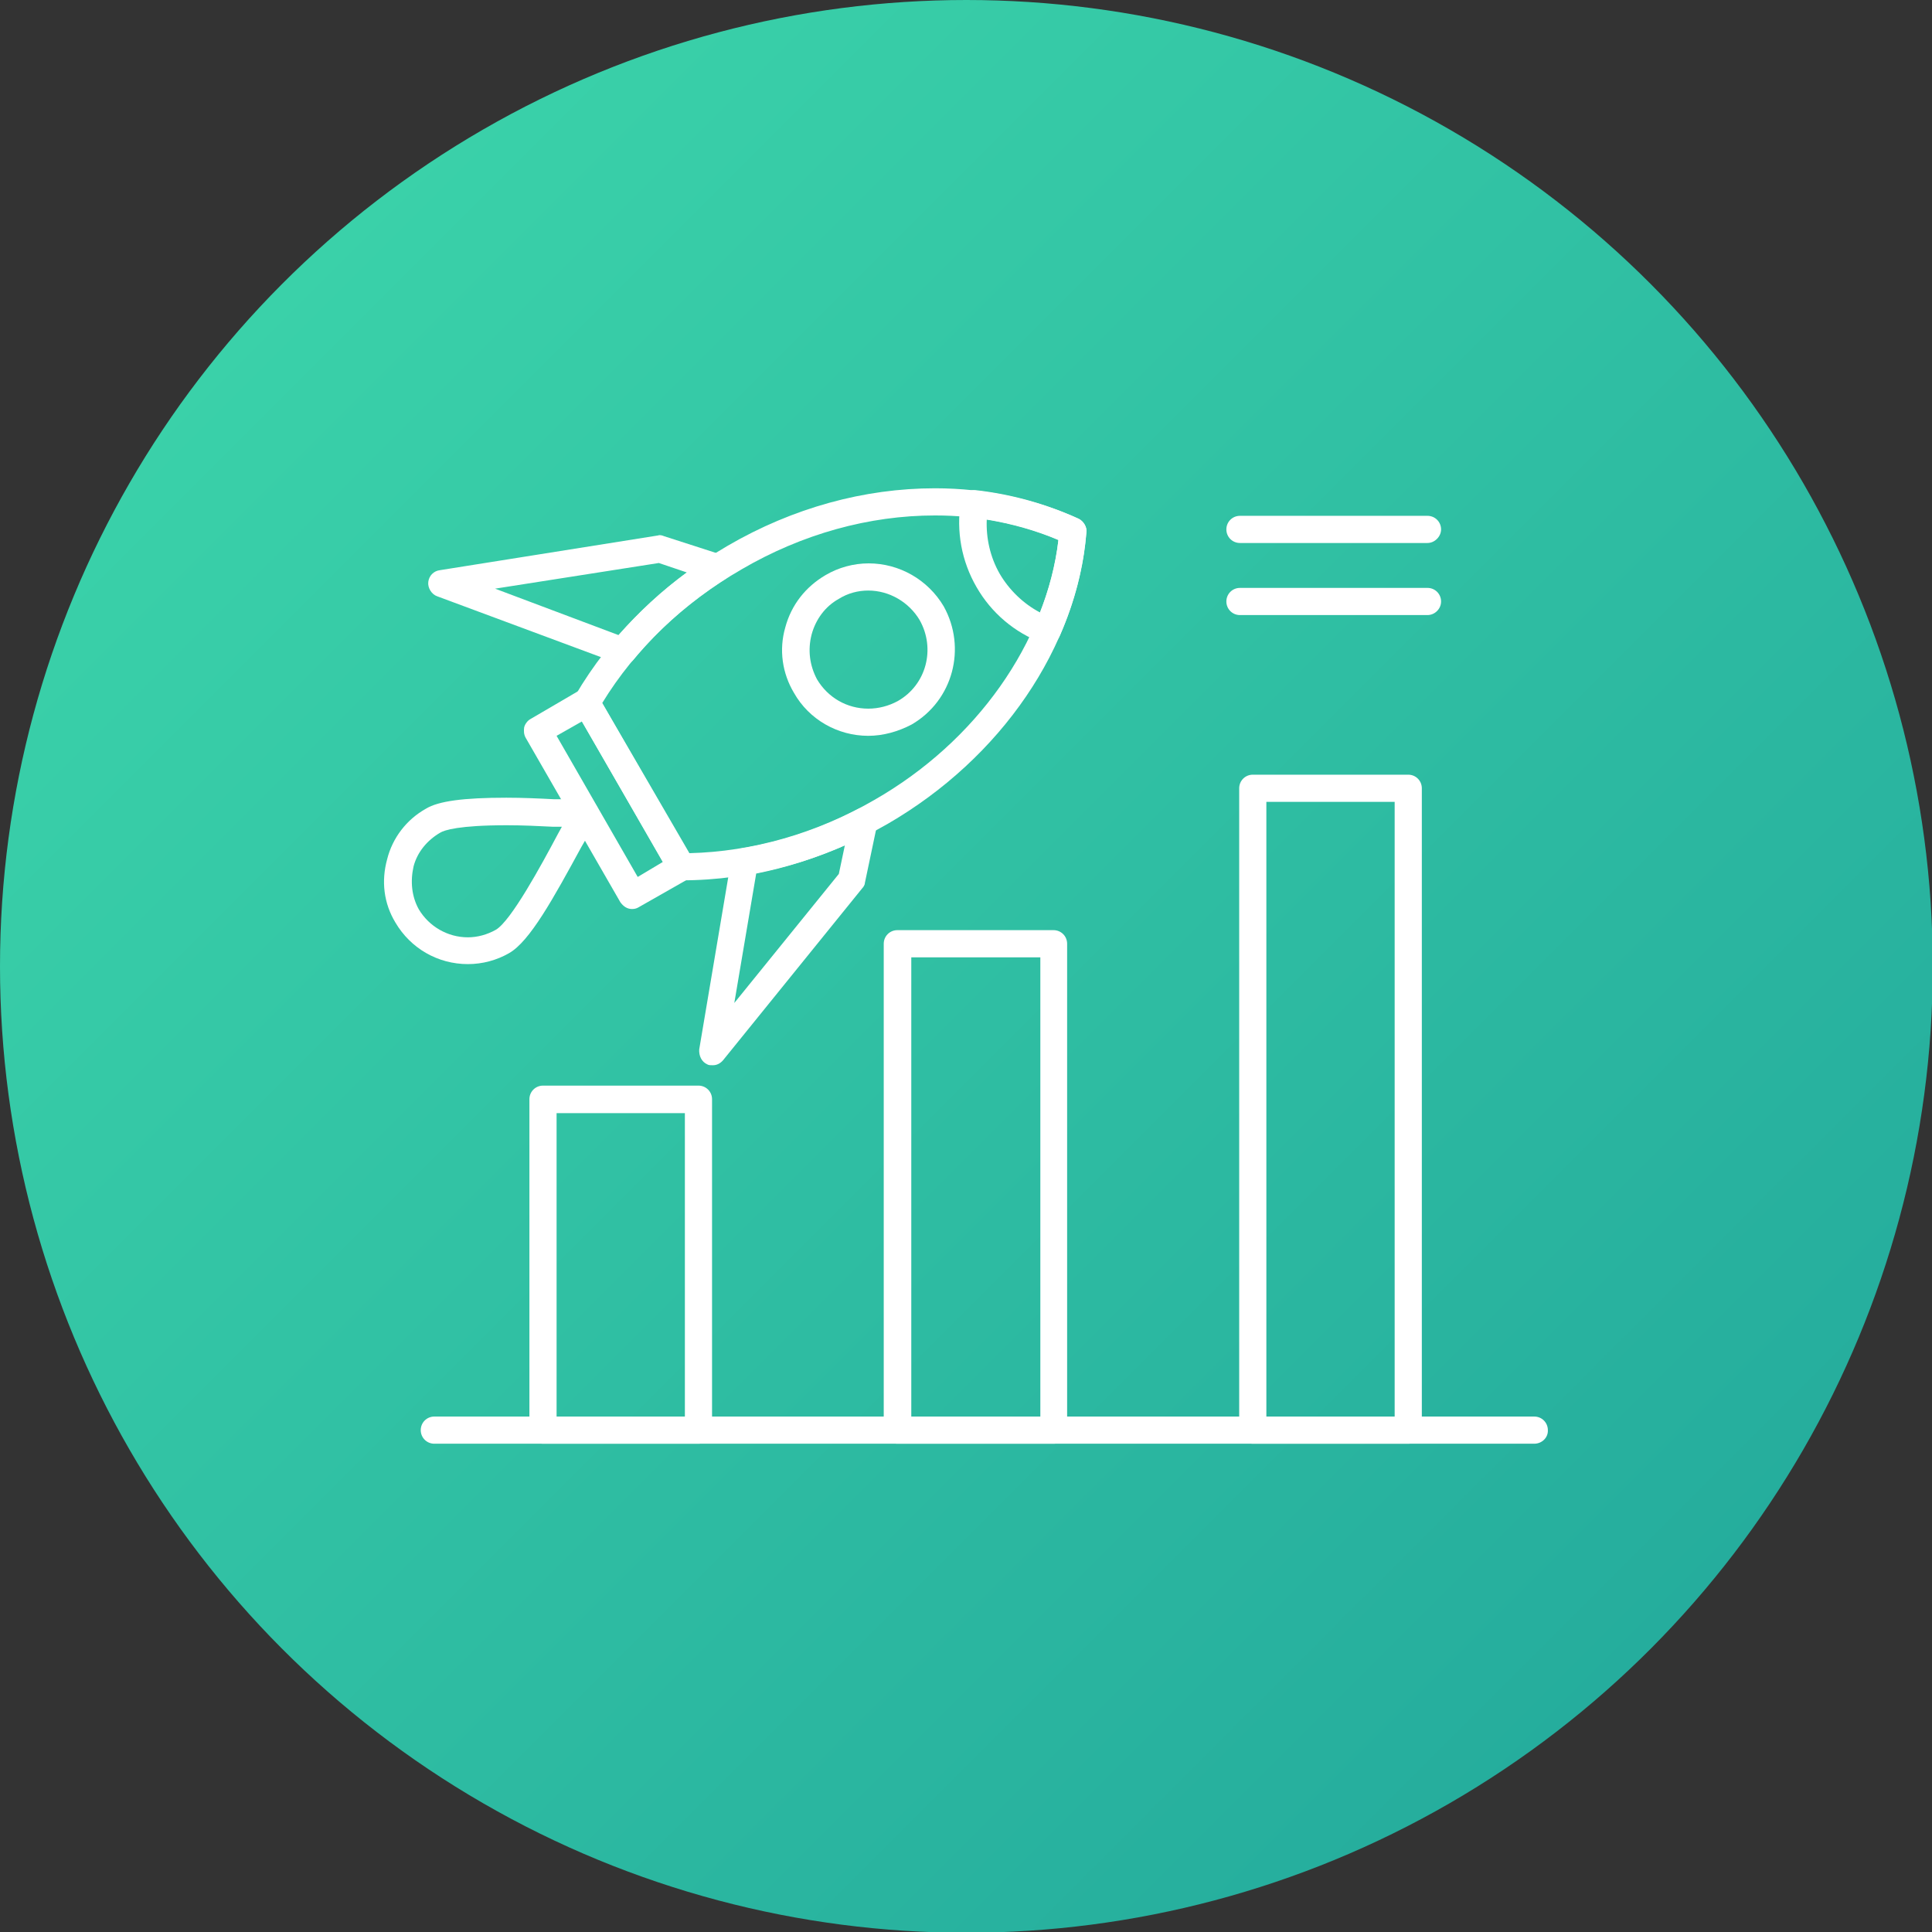
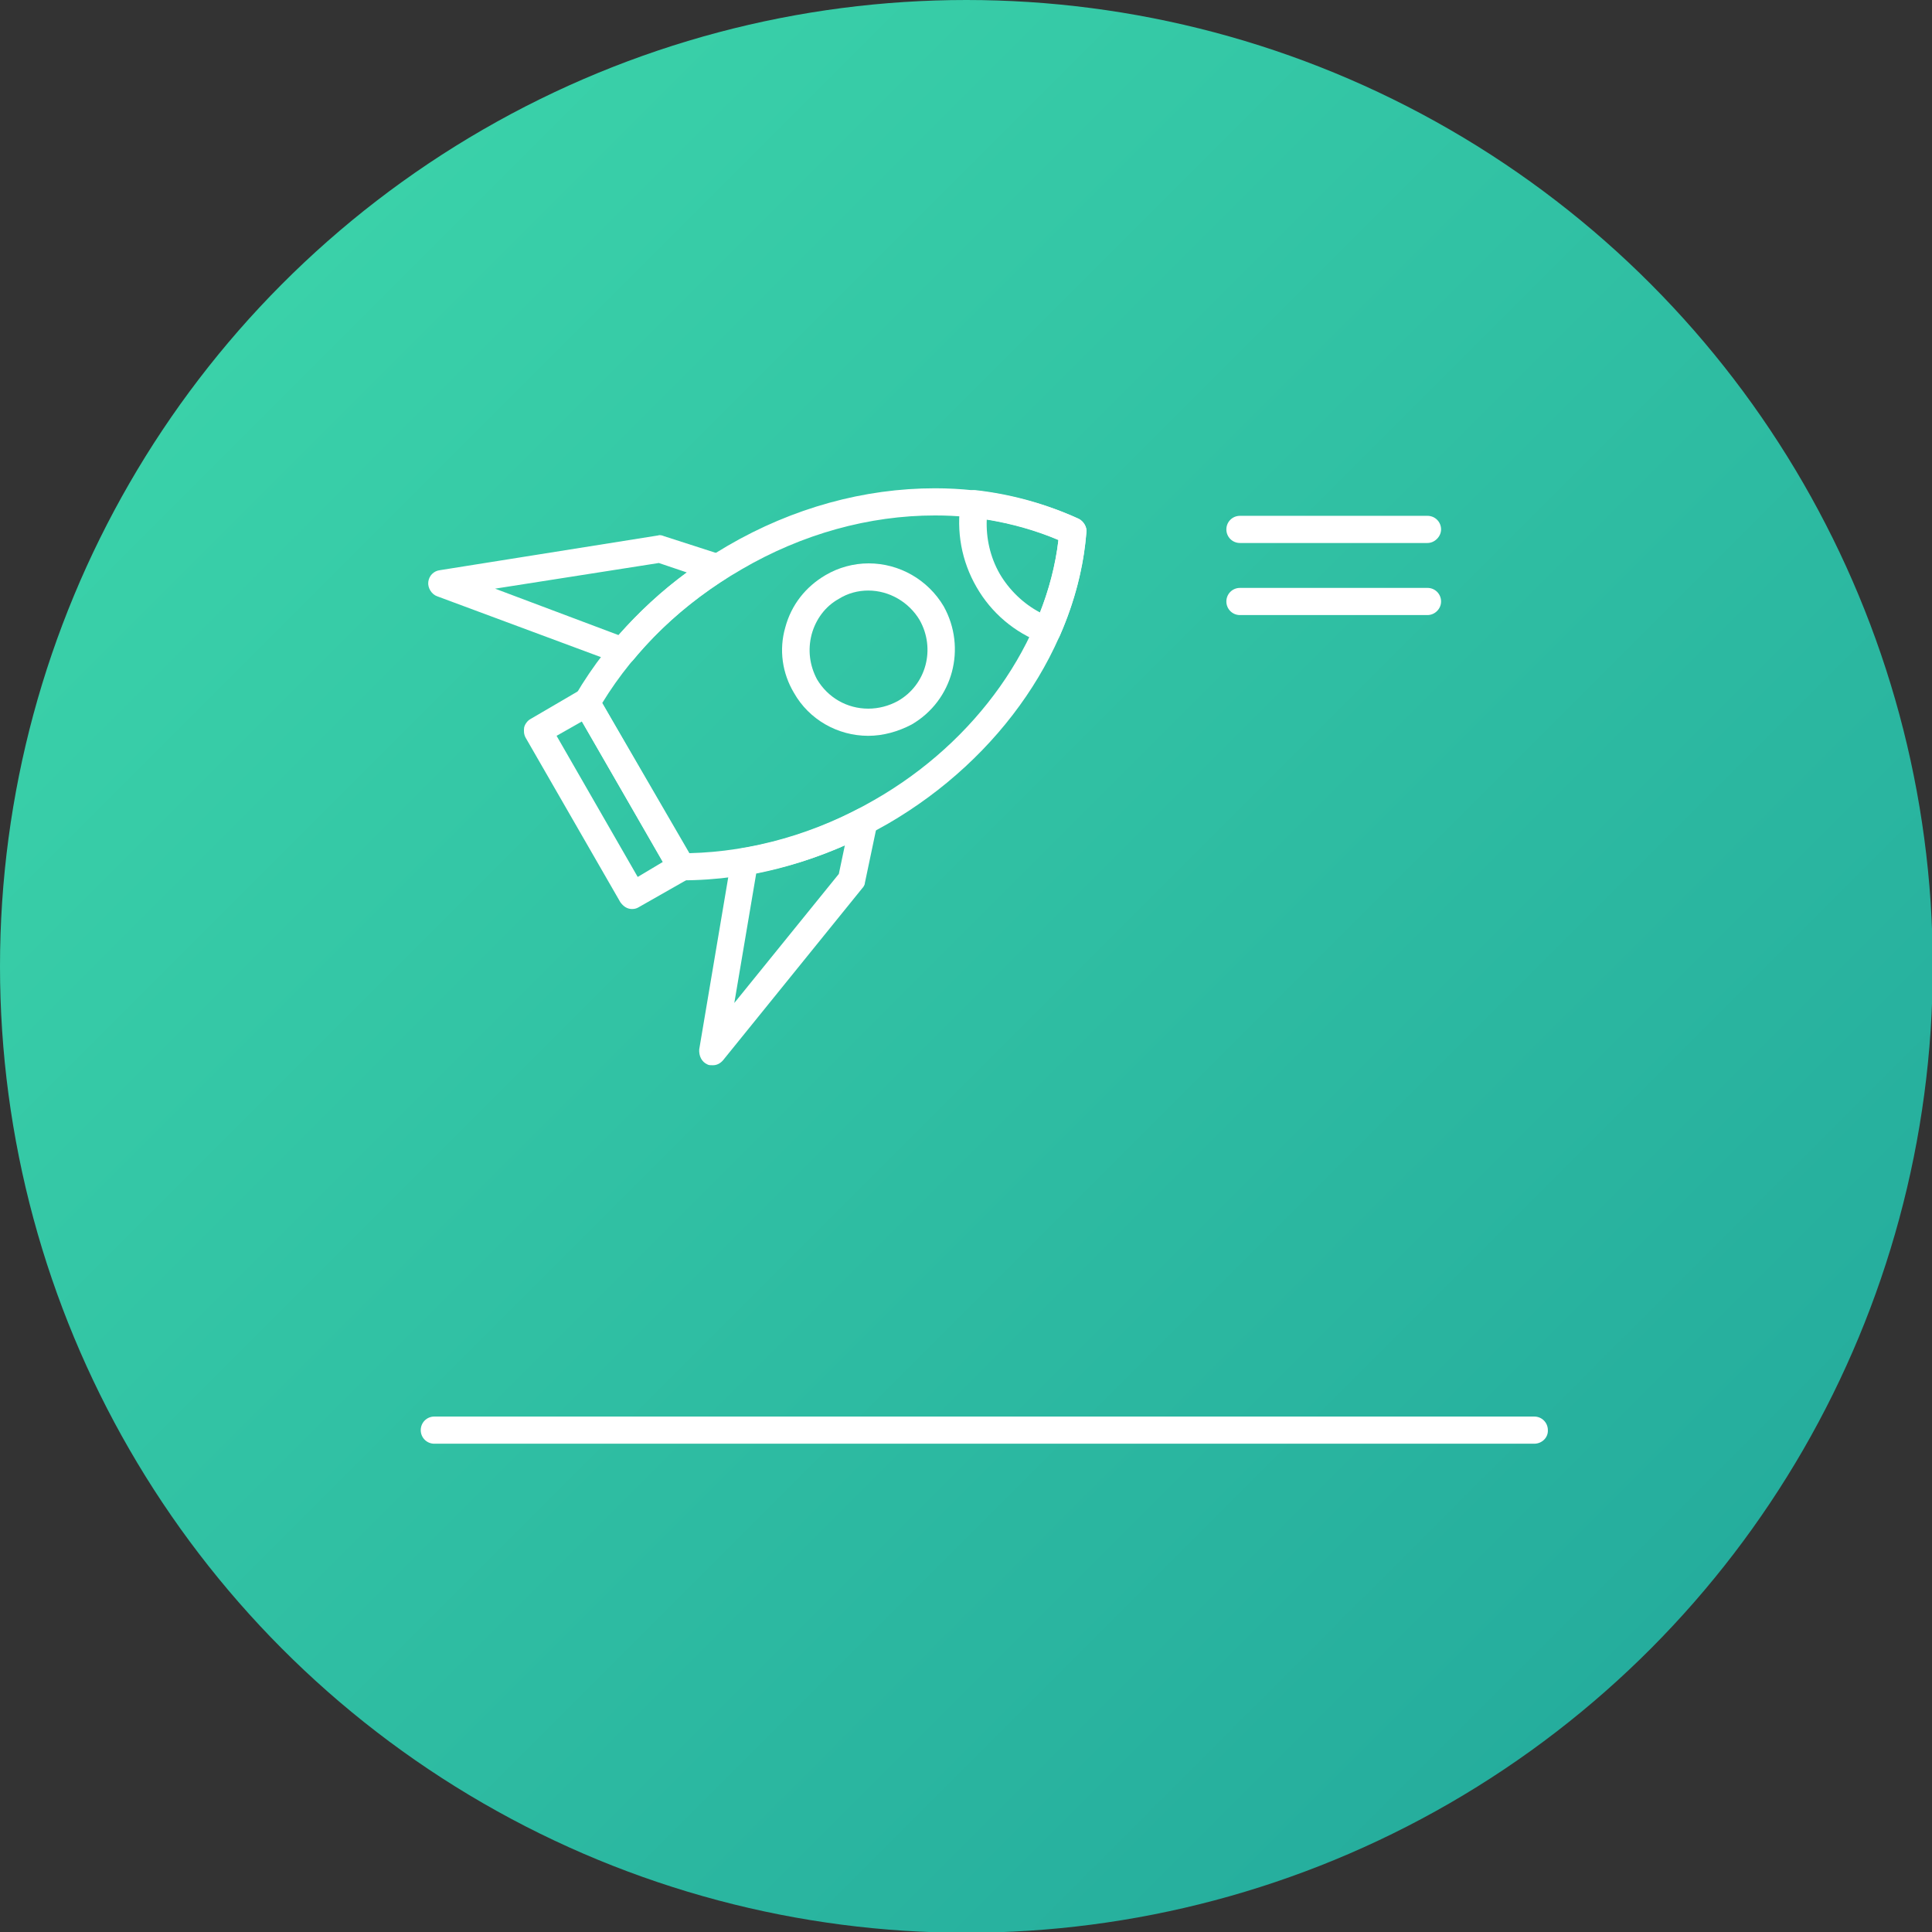
<svg xmlns="http://www.w3.org/2000/svg" version="1.1" id="Calque_1" text-rendering="geometricPrecision" shape-rendering="geometricPrecision" image-rendering="optimizeQuality" x="0px" y="0px" viewBox="0 0 512 512" style="enable-background:new 0 0 512 512;" xml:space="preserve">
  <rect x="0" y="0" width="512" height="512" fill="#333333" stroke="none" />
  <style type="text/css">
	.st0{fill-rule:evenodd;clip-rule:evenodd;fill:url(#SVGID_1_);}
	.st1{fill-rule:evenodd;clip-rule:evenodd;fill:#FFFFFF;}
</style>
  <g id="Layer_x0020_1">
    <linearGradient id="SVGID_1_" gradientUnits="userSpaceOnUse" x1="1938.451" y1="-1426.451" x2="-65.49" y2="577.49" gradientTransform="matrix(0.181 0 0 -0.181 86.843 179.375)">
      <stop offset="0" style="stop-color:#25AD9D" />
      <stop offset="1" style="stop-color:#3AD1A9" />
    </linearGradient>
    <circle class="st0" cx="256.1" cy="256.1" r="256.1" />
    <g id="_606347376">
      <g>
        <g>
          <g>
-             <path class="st1" d="M279.2,382.6h-41.4c-2,0-3.6-1.6-3.6-3.6V250.1c0-2,1.6-3.6,3.6-3.6h41.4c2,0,3.6,1.6,3.6,3.6V379       C282.8,381,281.2,382.6,279.2,382.6z M241.5,375.4h34.2V253.7h-34.2V375.4z" />
-           </g>
+             </g>
          <g>
            <g>
-               <path class="st1" d="M185.1,382.6h-41.2c-2,0-3.6-1.6-3.6-3.6v-87.7c0-2,1.6-3.6,3.6-3.6h41.2c2,0,3.6,1.6,3.6,3.6V379        C188.7,381,187.1,382.6,185.1,382.6z M147.5,375.4h34v-80.4h-34V375.4z" />
-             </g>
+               </g>
            <g>
-               <path class="st1" d="M373.2,382.6H332c-2,0-3.6-1.6-3.6-3.6V208.9c0-2,1.6-3.6,3.6-3.6h41.2c2,0,3.6,1.6,3.6,3.6V379        C376.8,381,375.2,382.6,373.2,382.6z M335.6,375.4h34V212.5h-34V375.4z" />
-             </g>
+               </g>
          </g>
          <g>
            <path class="st1" d="M406.6,382.6H115.1c-2,0-3.6-1.6-3.6-3.6c0-2,1.6-3.6,3.6-3.6h291.5c2,0,3.6,1.6,3.6,3.6       C410.3,381,408.6,382.6,406.6,382.6z" />
          </g>
          <g>
            <g>
              <path class="st1" d="M180.5,233.3c-1.3,0-2.5-0.5-3.1-1.8L152.4,188c-0.7-1.1-0.7-2.3,0-3.6c9.4-16.1,23.3-29.8,40.5-39.8        s36.1-15.2,54.9-15.2c13.6,0,26.7,2.9,38.1,8.1c1.3,0.7,2.2,2.2,2,3.6c-2.5,30.4-22.6,59.8-52.6,77.2        C218.3,228.1,199.3,233.3,180.5,233.3z M159.6,186.3l23.1,39.8c16.6-0.4,33.6-5.2,49-14.1c27.1-15.5,45.5-41.7,48.8-68.9        c-9.9-4.3-21.1-6.5-32.7-6.5c-17.5,0-35.2,4.9-51.3,14.3C181.1,159.8,168.4,171.9,159.6,186.3z" />
            </g>
            <g>
              <path class="st1" d="M277.6,170.6c-0.5,0-0.9,0-1.3-0.2c-7.4-2.7-13.6-8-17.5-14.8c-4-6.9-5.4-14.8-4.2-22.6        c0.4-2,2-3.3,4-3.1c9.8,1.1,19,3.8,27.3,7.6c1.3,0.7,2.2,2.2,2,3.6c-0.7,9.2-3.1,18.4-7,27.3        C280.3,169.9,278.9,170.6,277.6,170.6z M261.5,137.7c-0.2,4.9,0.9,9.9,3.4,14.3c2.5,4.3,6.3,8,10.7,10.3        c2.5-6.3,4.2-12.8,4.9-19.2C274.5,140.6,268.2,138.8,261.5,137.7z" />
            </g>
            <g>
              <path class="st1" d="M167.5,240.9c-1.3,0-2.3-0.7-3.1-1.8l-25.1-43.6c-0.5-0.9-0.5-1.8-0.4-2.7c0.2-0.9,0.9-1.8,1.6-2.2        l13-7.6c1.8-0.9,4-0.4,4.9,1.3l25.1,43.6c0.5,0.9,0.7,2,0.4,2.9c-0.2,0.9-0.7,1.6-1.6,2.2l-13,7.4        C168.8,240.7,168.3,240.9,167.5,240.9z M147.5,195l21.5,37.4l6.7-4l-21.5-37.2L147.5,195z" />
            </g>
            <g>
              <path class="st1" d="M188.9,282.3c-0.5,0-1.1,0-1.4-0.2c-1.6-0.7-2.3-2.3-2.2-4l8.5-50.4c0.4-1.4,1.4-2.7,2.9-2.9        c10.7-1.8,20.8-5.2,30.5-10.3c1.3-0.7,2.7-0.5,4,0.2c1.1,0.9,1.6,2.3,1.3,3.6l-3.3,15.7c0,0.5-0.4,1.1-0.7,1.4L191.6,281        C190.8,281.9,189.9,282.3,188.9,282.3z M200.4,231.5l-5.8,34.3l27.7-34.2l1.6-7.6C216.3,227.4,208.4,229.9,200.4,231.5z" />
            </g>
            <g>
              <path class="st1" d="M165,176c-0.4,0-0.7,0-1.3-0.2L115.8,158c-1.4-0.5-2.5-2.2-2.3-3.8s1.4-2.9,3.1-3.1l57.8-9.2        c0.5-0.2,1.1,0,1.6,0.2l15.2,4.9c1.3,0.5,2.3,1.6,2.5,3.1c0.2,1.4-0.5,2.7-1.6,3.4c-9.4,6-17.5,13.2-24.2,21.3        C167.2,175.7,166.1,176,165,176z M131.2,156l32.7,12.3c5.4-6.1,11.4-11.7,18.1-16.6l-7.4-2.5L131.2,156z" />
            </g>
            <g>
-               <path class="st1" d="M124,255.5c-8,0-15.2-4.2-19.2-11c-3.1-5.1-3.8-11-2.2-16.8c1.4-5.6,5.1-10.5,10.3-13.4        c3.3-2,9.9-2.9,21.3-2.9c4.3,0,8.7,0.2,12.5,0.4h7.4h0.9c1.3,0,2.3,0.7,3.1,1.8c0.7,1.3,0.7,2.5,0,3.8c-1.1,1.6-2.3,4.2-4,7        c-7.4,13.6-13.7,25.1-19.2,28.2C131.6,254.5,127.8,255.5,124,255.5z M134.3,218.7c-12.7,0-16.6,1.3-17.7,2c-3.4,2-6,5.1-7,8.9        c-0.9,4-0.5,8,1.4,11.4c2.7,4.5,7.6,7.4,13,7.4c2.5,0,5.1-0.7,7.4-2c4-2.3,12.1-17.2,16.4-25.3c0.4-0.7,0.7-1.3,1.1-2        c-0.7,0-1.6,0-2.3,0C142.8,218.9,138.4,218.7,134.3,218.7z" />
-             </g>
+               </g>
            <g>
              <path class="st1" d="M230.1,195c-8.1,0-15.7-4.3-19.7-11.4c-3.1-5.2-4-11.4-2.3-17.3c1.6-6,5.4-10.8,10.7-13.9        c3.4-2,7.4-3.1,11.4-3.1c8.1,0,15.7,4.3,19.9,11.4c6.1,11,2.5,24.9-8.5,31.3C238,193.9,234,195,230.1,195z M230.1,156.5        c-2.7,0-5.4,0.7-7.8,2.2c-3.6,2-6.1,5.4-7.2,9.4c-1.1,4.2-0.5,8.3,1.4,11.9c2.9,4.9,8,7.8,13.6,7.8c2.7,0,5.4-0.7,7.8-2        c7.6-4.3,10.1-13.9,5.8-21.5C240.9,159.6,235.7,156.5,230.1,156.5z" />
            </g>
          </g>
        </g>
        <g>
          <path class="st1" d="M378.3,143.9h-49.7c-2,0-3.6-1.6-3.6-3.6c0-2,1.6-3.6,3.6-3.6h49.7c2,0,3.6,1.6,3.6,3.6      C381.9,142.2,380.2,143.9,378.3,143.9z" />
        </g>
        <g>
          <path class="st1" d="M378.3,163h-49.7c-2,0-3.6-1.6-3.6-3.6s1.6-3.6,3.6-3.6h49.7c2,0,3.6,1.6,3.6,3.6S380.2,163,378.3,163z" />
        </g>
      </g>
    </g>
  </g>
</svg>